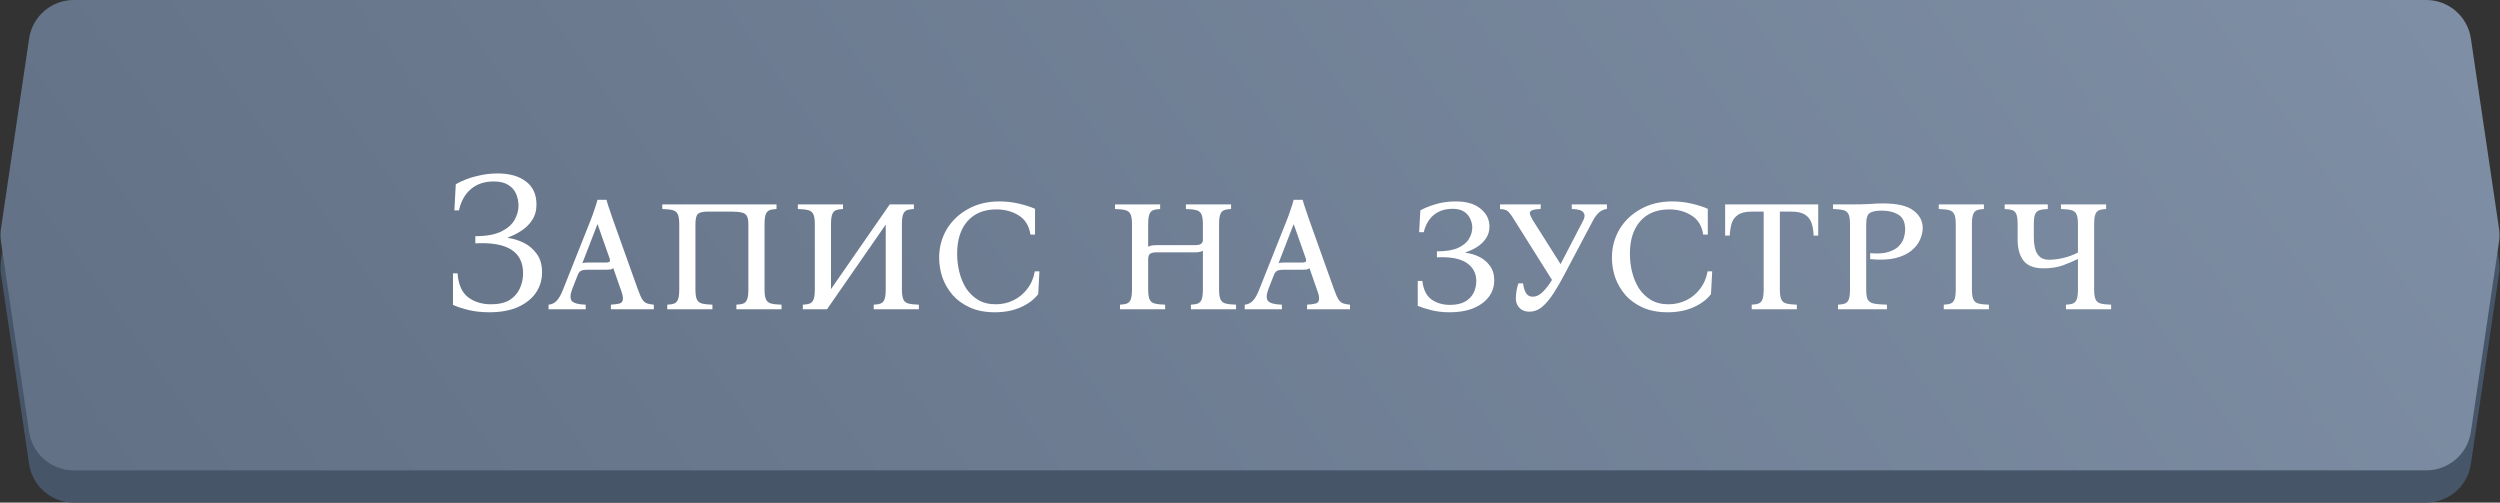
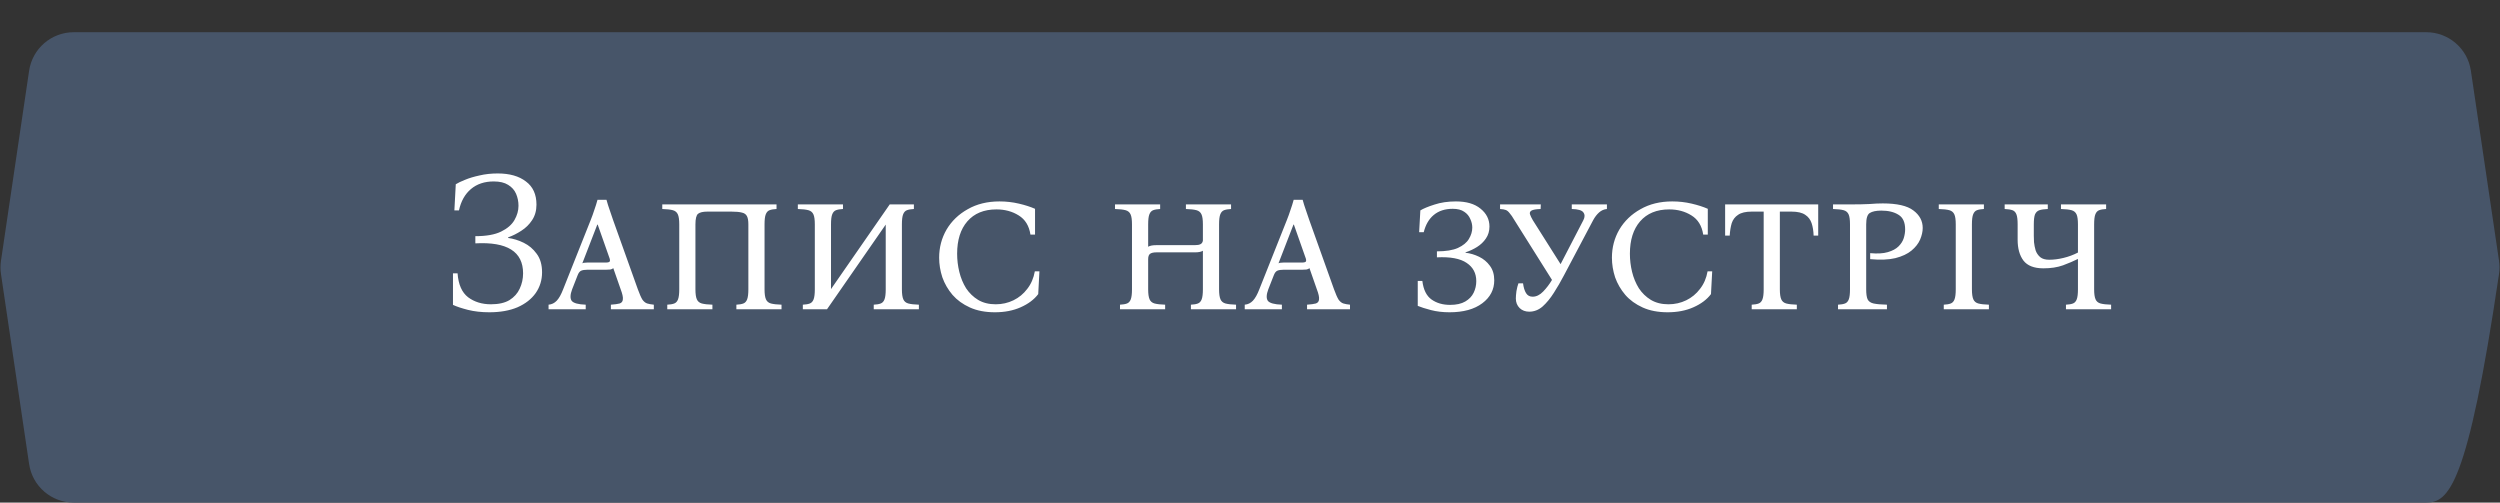
<svg xmlns="http://www.w3.org/2000/svg" viewBox="0 0 388 78" fill="none">
  <rect x="0" y="0" width="388" height="78" fill="#333333" stroke="none" />
-   <path d="M4.519 10.975C5.028 7.542 7.974 5 11.444 5H376.555C380.025 5 382.973 7.542 383.48 10.975L387.848 40.475C387.95 41.154 387.95 41.846 387.848 42.525L383.48 72.025C382.973 75.458 380.025 78 376.555 78H11.444C7.974 78 5.028 75.458 4.519 72.025L0.152 42.525C0.051 41.846 0.051 41.154 0.152 40.475L4.519 10.975Z" fill="#475569" />
-   <path d="M4.519 5.975C5.028 2.542 7.974 0 11.444 0H376.555C380.025 0 382.973 2.542 383.48 5.975L387.848 35.475C387.95 36.154 387.95 36.846 387.848 37.525L383.48 67.025C382.973 70.458 380.025 73 376.555 73H11.444C7.974 73 5.028 70.458 4.519 67.025L0.152 37.525C0.051 36.846 0.051 36.154 0.152 35.475L4.519 5.975Z" fill="url(#paint0_linear_293_463)" />
+   <path d="M4.519 10.975C5.028 7.542 7.974 5 11.444 5H376.555C380.025 5 382.973 7.542 383.48 10.975L387.848 40.475C387.95 41.154 387.95 41.846 387.848 42.525C382.973 75.458 380.025 78 376.555 78H11.444C7.974 78 5.028 75.458 4.519 72.025L0.152 42.525C0.051 41.846 0.051 41.154 0.152 40.475L4.519 10.975Z" fill="#475569" />
  <path d="M78.858 36.933C79.664 37.036 80.47 37.284 81.276 37.677C82.082 38.07 82.754 38.638 83.291 39.382C83.849 40.126 84.128 41.087 84.128 42.265C84.128 43.464 83.797 44.538 83.136 45.489C82.475 46.419 81.534 47.153 80.315 47.69C79.096 48.207 77.639 48.465 75.944 48.465C74.725 48.465 73.619 48.341 72.627 48.093C71.656 47.845 70.881 47.587 70.302 47.318V42.42H71.015C71.139 44.156 71.687 45.396 72.658 46.14C73.629 46.863 74.807 47.225 76.192 47.225C77.391 47.225 78.352 47.008 79.075 46.574C79.798 46.119 80.325 45.53 80.656 44.807C81.007 44.063 81.183 43.267 81.183 42.42C81.183 39.051 78.713 37.501 73.774 37.77V36.654C75.469 36.654 76.802 36.416 77.773 35.941C78.744 35.466 79.437 34.866 79.85 34.143C80.263 33.42 80.47 32.686 80.47 31.942C80.47 31.281 80.346 30.661 80.098 30.082C79.85 29.503 79.437 29.038 78.858 28.687C78.3 28.336 77.556 28.16 76.626 28.16C75.2 28.16 74.022 28.553 73.092 29.338C72.162 30.123 71.542 31.229 71.232 32.655H70.519L70.736 28.594C71.067 28.387 71.542 28.16 72.162 27.912C72.803 27.643 73.557 27.416 74.425 27.23C75.293 27.023 76.233 26.92 77.246 26.92C79.085 26.92 80.542 27.333 81.617 28.16C82.712 28.966 83.26 30.165 83.26 31.756C83.26 32.686 83.033 33.492 82.578 34.174C82.144 34.835 81.586 35.383 80.904 35.817C80.243 36.251 79.561 36.592 78.858 36.84V36.933ZM98.994 44.9C99.263 45.644 99.501 46.181 99.707 46.512C99.934 46.822 100.183 47.018 100.451 47.101C100.72 47.184 101.061 47.246 101.474 47.287V48H94.809V47.287C95.409 47.246 95.863 47.184 96.173 47.101C96.483 46.998 96.648 46.781 96.669 46.45C96.71 46.119 96.597 45.603 96.328 44.9L95.181 41.614C95.078 41.717 94.923 41.79 94.716 41.831C94.51 41.852 94.293 41.862 94.065 41.862H91.182C90.748 41.862 90.418 41.914 90.19 42.017C89.963 42.12 89.777 42.368 89.632 42.761L88.795 44.9C88.485 45.727 88.465 46.326 88.733 46.698C89.022 47.049 89.746 47.246 90.903 47.287V48H85.137V47.287C85.633 47.246 86.057 47.039 86.408 46.667C86.76 46.295 87.09 45.706 87.4 44.9L91.678 34.143C91.885 33.626 92.071 33.11 92.236 32.593C92.422 32.076 92.588 31.549 92.732 31.012H94.127C94.272 31.549 94.437 32.076 94.623 32.593C94.809 33.11 94.985 33.626 95.15 34.143L98.994 44.9ZM94.034 40.746C94.344 40.746 94.54 40.694 94.623 40.591C94.706 40.467 94.675 40.229 94.53 39.878L92.763 34.856H92.701L90.376 40.87C90.48 40.808 90.593 40.777 90.717 40.777C90.862 40.756 91.017 40.746 91.182 40.746H94.034ZM118.657 34.825V44.9C118.657 45.603 118.729 46.119 118.874 46.45C119.018 46.781 119.277 46.998 119.649 47.101C120.041 47.204 120.589 47.266 121.292 47.287V48H114.286V47.287C114.74 47.266 115.102 47.204 115.371 47.101C115.639 46.998 115.836 46.781 115.96 46.45C116.084 46.119 116.146 45.603 116.146 44.9V34.825C116.146 34.246 116.073 33.823 115.929 33.554C115.784 33.265 115.526 33.079 115.154 32.996C114.782 32.893 114.234 32.841 113.511 32.841H109.791C109.109 32.841 108.623 32.955 108.334 33.182C108.065 33.409 107.931 33.957 107.931 34.825V44.9C107.931 45.603 108.003 46.119 108.148 46.45C108.292 46.781 108.551 46.998 108.923 47.101C109.315 47.204 109.863 47.266 110.566 47.287V48H103.56V47.287C104.014 47.266 104.376 47.204 104.645 47.101C104.913 46.998 105.11 46.781 105.234 46.45C105.358 46.119 105.42 45.603 105.42 44.9V34.825C105.42 34.102 105.347 33.585 105.203 33.275C105.058 32.944 104.8 32.727 104.428 32.624C104.056 32.521 103.508 32.459 102.785 32.438V31.725H120.517V32.438C120.062 32.459 119.7 32.521 119.432 32.624C119.163 32.727 118.967 32.944 118.843 33.275C118.719 33.585 118.657 34.102 118.657 34.825ZM128.351 48H124.6V47.287C125.055 47.266 125.416 47.204 125.685 47.101C125.954 46.998 126.15 46.781 126.274 46.45C126.398 46.119 126.46 45.603 126.46 44.9V34.825C126.46 34.102 126.388 33.585 126.243 33.275C126.098 32.944 125.84 32.727 125.468 32.624C125.096 32.521 124.548 32.459 123.825 32.438V31.725H130.831V32.438C130.376 32.459 130.014 32.521 129.746 32.624C129.477 32.727 129.281 32.944 129.157 33.275C129.033 33.585 128.971 34.102 128.971 34.825V44.869L138.085 31.725H141.836V32.438C141.381 32.459 141.019 32.521 140.751 32.624C140.482 32.727 140.286 32.944 140.162 33.275C140.038 33.585 139.976 34.102 139.976 34.825V44.9C139.976 45.603 140.048 46.119 140.193 46.45C140.338 46.781 140.596 46.998 140.968 47.101C141.361 47.204 141.908 47.266 142.611 47.287V48H135.605V47.287C136.06 47.266 136.421 47.204 136.69 47.101C136.958 46.998 137.155 46.781 137.279 46.45C137.403 46.119 137.465 45.603 137.465 44.9V34.856L128.351 48ZM154.405 48.465C152.917 48.465 151.626 48.217 150.53 47.721C149.435 47.225 148.536 46.574 147.833 45.768C147.131 44.941 146.604 44.032 146.252 43.04C145.922 42.027 145.756 41.015 145.756 40.002C145.756 38.411 146.139 36.954 146.904 35.631C147.689 34.308 148.784 33.254 150.19 32.469C151.595 31.663 153.238 31.26 155.119 31.26C156.152 31.26 157.154 31.374 158.125 31.601C159.097 31.828 159.934 32.097 160.637 32.407V36.406H159.923C159.717 35.042 159.107 34.05 158.095 33.43C157.102 32.81 155.956 32.5 154.654 32.5C152.711 32.5 151.202 33.12 150.127 34.36C149.073 35.579 148.547 37.253 148.547 39.382C148.547 40.333 148.66 41.273 148.887 42.203C149.115 43.133 149.466 43.98 149.941 44.745C150.438 45.489 151.058 46.088 151.802 46.543C152.566 46.998 153.476 47.225 154.53 47.225C155.522 47.225 156.441 47.018 157.288 46.605C158.136 46.192 158.849 45.603 159.428 44.838C160.027 44.073 160.419 43.164 160.606 42.11H161.319L161.132 45.644C160.492 46.491 159.583 47.173 158.405 47.69C157.247 48.207 155.914 48.465 154.405 48.465ZM189.2 44.9C189.2 45.603 189.273 46.119 189.417 46.45C189.562 46.781 189.82 46.998 190.192 47.101C190.585 47.204 191.133 47.266 191.835 47.287V48H184.829V47.287C185.284 47.266 185.646 47.204 185.914 47.101C186.183 46.998 186.379 46.781 186.503 46.45C186.627 46.119 186.689 45.603 186.689 44.9V38.917C186.421 39.082 186.018 39.165 185.48 39.165H179.497C179.043 39.165 178.712 39.237 178.505 39.382C178.299 39.527 178.195 39.806 178.195 40.219V44.9C178.195 45.603 178.268 46.119 178.412 46.45C178.557 46.781 178.815 46.998 179.187 47.101C179.58 47.204 180.128 47.266 180.83 47.287V48H173.824V47.287C174.279 47.266 174.641 47.204 174.909 47.101C175.178 46.998 175.374 46.781 175.498 46.45C175.622 46.119 175.684 45.603 175.684 44.9V34.825C175.684 34.102 175.612 33.585 175.467 33.275C175.323 32.944 175.064 32.727 174.692 32.624C174.32 32.521 173.773 32.459 173.049 32.438V31.725H180.055V32.438C179.601 32.459 179.239 32.521 178.97 32.624C178.702 32.727 178.505 32.944 178.381 33.275C178.257 33.585 178.195 34.102 178.195 34.825V38.297C178.464 38.132 178.877 38.049 179.435 38.049H185.418C185.832 38.049 186.131 37.997 186.317 37.894C186.524 37.791 186.648 37.605 186.689 37.336V34.825C186.689 34.102 186.617 33.585 186.472 33.275C186.328 32.944 186.069 32.727 185.697 32.624C185.325 32.521 184.778 32.459 184.054 32.438V31.725H191.06V32.438C190.606 32.459 190.244 32.521 189.975 32.624C189.707 32.727 189.51 32.944 189.386 33.275C189.262 33.585 189.2 34.102 189.2 34.825V44.9ZM207.04 44.9C207.309 45.644 207.547 46.181 207.753 46.512C207.981 46.822 208.228 47.018 208.497 47.101C208.766 47.184 209.107 47.246 209.52 47.287V48H202.855V47.287C203.454 47.246 203.909 47.184 204.219 47.101C204.529 46.998 204.695 46.781 204.715 46.45C204.756 46.119 204.643 45.603 204.374 44.9L203.227 41.614C203.124 41.717 202.969 41.79 202.762 41.831C202.555 41.852 202.339 41.862 202.111 41.862H199.228C198.794 41.862 198.464 41.914 198.236 42.017C198.009 42.12 197.823 42.368 197.678 42.761L196.841 44.9C196.531 45.727 196.511 46.326 196.779 46.698C197.069 47.049 197.792 47.246 198.949 47.287V48H193.183V47.287C193.679 47.246 194.103 47.039 194.454 46.667C194.805 46.295 195.136 45.706 195.446 44.9L199.724 34.143C199.931 33.626 200.117 33.11 200.282 32.593C200.468 32.076 200.633 31.549 200.778 31.012H202.173C202.318 31.549 202.483 32.076 202.669 32.593C202.855 33.11 203.031 33.626 203.196 34.143L207.04 44.9ZM202.08 40.746C202.39 40.746 202.587 40.694 202.669 40.591C202.752 40.467 202.721 40.229 202.576 39.878L200.809 34.856H200.747L198.422 40.87C198.525 40.808 198.639 40.777 198.763 40.777C198.908 40.756 199.063 40.746 199.228 40.746H202.08ZM227.444 39.227C228.167 39.31 228.869 39.516 229.552 39.847C230.233 40.178 230.792 40.643 231.226 41.242C231.68 41.841 231.907 42.596 231.907 43.505C231.907 44.952 231.287 46.14 230.048 47.07C228.808 48 227.113 48.465 224.964 48.465C223.91 48.465 222.948 48.351 222.081 48.124C221.213 47.897 220.53 47.68 220.035 47.473V43.598H220.748C220.913 44.962 221.388 45.923 222.173 46.481C222.959 47.039 223.92 47.318 225.056 47.318C226.028 47.318 226.813 47.142 227.412 46.791C228.012 46.44 228.446 45.985 228.714 45.427C228.983 44.869 229.118 44.27 229.118 43.629C229.118 42.41 228.621 41.469 227.63 40.808C226.637 40.126 225.098 39.837 223.011 39.94V39.01C224.395 39.01 225.48 38.834 226.266 38.483C227.071 38.111 227.64 37.646 227.97 37.088C228.322 36.509 228.498 35.92 228.498 35.321C228.498 34.866 228.394 34.422 228.188 33.988C228.001 33.533 227.691 33.161 227.257 32.872C226.823 32.562 226.224 32.407 225.459 32.407C224.261 32.407 223.279 32.727 222.514 33.368C221.77 33.988 221.254 34.877 220.964 36.034H220.251L220.438 32.655C220.913 32.366 221.636 32.066 222.607 31.756C223.6 31.425 224.715 31.26 225.956 31.26C227.588 31.26 228.859 31.632 229.768 32.376C230.698 33.12 231.163 34.05 231.163 35.166C231.163 35.869 230.977 36.489 230.606 37.026C230.254 37.543 229.799 37.977 229.242 38.328C228.684 38.679 228.084 38.958 227.444 39.165V39.227ZM237.336 48.372C236.737 48.372 236.241 48.186 235.848 47.814C235.456 47.421 235.259 46.925 235.259 46.326C235.259 46.037 235.29 45.654 235.352 45.179C235.435 44.704 235.538 44.301 235.662 43.97H236.375C236.458 44.611 236.613 45.117 236.84 45.489C237.068 45.861 237.409 46.047 237.863 46.047C238.442 46.047 238.99 45.778 239.506 45.241C240.023 44.704 240.478 44.104 240.87 43.443L235.042 34.174C234.753 33.678 234.505 33.316 234.298 33.089C234.112 32.841 233.916 32.676 233.709 32.593C233.503 32.51 233.203 32.459 232.81 32.438V31.725H239.134L239.103 32.438C238.401 32.459 237.925 32.541 237.677 32.686C237.45 32.831 237.378 33.027 237.46 33.275C237.543 33.523 237.688 33.823 237.894 34.174L242.203 40.994L245.737 34.174C245.985 33.699 245.985 33.296 245.737 32.965C245.51 32.634 244.911 32.459 243.939 32.438V31.725H249.395V32.438C248.941 32.479 248.538 32.655 248.186 32.965C247.835 33.275 247.525 33.678 247.256 34.174L242.73 42.73C242.234 43.681 241.707 44.59 241.149 45.458C240.612 46.305 240.033 47.008 239.413 47.566C238.793 48.103 238.101 48.372 237.336 48.372ZM258.817 48.465C257.33 48.465 256.04 48.217 254.942 47.721C253.847 47.225 252.95 46.574 252.248 45.768C251.545 44.941 251.018 44.032 250.665 43.04C250.335 42.027 250.17 41.015 250.17 40.002C250.17 38.411 250.553 36.954 251.317 35.631C252.102 34.308 253.197 33.254 254.602 32.469C256.007 31.663 257.65 31.26 259.533 31.26C260.565 31.26 261.567 31.374 262.538 31.601C263.51 31.828 264.348 32.097 265.05 32.407V36.406H264.337C264.13 35.042 263.52 34.05 262.507 33.43C261.515 32.81 260.368 32.5 259.067 32.5C257.125 32.5 255.615 33.12 254.54 34.36C253.488 35.579 252.96 37.253 252.96 39.382C252.96 40.333 253.072 41.273 253.3 42.203C253.528 43.133 253.88 43.98 254.355 44.745C254.85 45.489 255.47 46.088 256.215 46.543C256.98 46.998 257.887 47.225 258.942 47.225C259.935 47.225 260.855 47.018 261.702 46.605C262.55 46.192 263.262 45.603 263.84 44.838C264.44 44.073 264.832 43.164 265.017 42.11H265.733L265.545 45.644C264.905 46.491 263.995 47.173 262.817 47.69C261.66 48.207 260.327 48.465 258.817 48.465ZM267.74 31.725H282.185V36.561H281.473C281.45 35.838 281.348 35.197 281.163 34.639C280.975 34.081 280.645 33.647 280.17 33.337C279.695 33.006 278.983 32.841 278.03 32.841H276.233V44.9C276.233 45.603 276.305 46.119 276.45 46.45C276.595 46.781 276.853 46.998 277.225 47.101C277.618 47.204 278.165 47.266 278.868 47.287V48H271.863V47.287C272.317 47.266 272.678 47.204 272.947 47.101C273.215 46.998 273.413 46.781 273.535 46.45C273.66 46.119 273.723 45.603 273.723 44.9V32.841H271.863C270.933 32.841 270.23 33.006 269.755 33.337C269.277 33.647 268.947 34.081 268.762 34.639C268.598 35.197 268.493 35.838 268.452 36.561H267.74V31.725ZM285.26 48V47.287C285.715 47.266 286.077 47.204 286.345 47.101C286.615 46.998 286.81 46.781 286.935 46.45C287.06 46.119 287.12 45.603 287.12 44.9V34.825C287.12 34.102 287.048 33.585 286.905 33.275C286.76 32.944 286.5 32.727 286.13 32.624C285.757 32.521 285.21 32.459 284.485 32.438V31.725H287.12C288.402 31.725 289.415 31.704 290.16 31.663C290.923 31.601 291.605 31.57 292.205 31.57C294.415 31.57 295.998 31.932 296.947 32.655C297.92 33.378 298.405 34.288 298.405 35.383C298.405 35.941 298.27 36.54 298.002 37.181C297.733 37.801 297.29 38.369 296.67 38.886C296.05 39.403 295.212 39.795 294.158 40.064C293.105 40.312 291.803 40.364 290.252 40.219V39.289C291.368 39.392 292.277 39.341 292.98 39.134C293.702 38.927 294.26 38.628 294.655 38.235C295.048 37.842 295.315 37.419 295.46 36.964C295.605 36.489 295.678 36.034 295.678 35.6C295.678 34.505 295.335 33.75 294.655 33.337C293.973 32.903 293.082 32.686 291.988 32.686C291.183 32.686 290.582 32.81 290.19 33.058C289.817 33.285 289.632 33.874 289.632 34.825V44.9C289.632 45.603 289.705 46.119 289.85 46.45C290.015 46.781 290.325 46.998 290.78 47.101C291.255 47.204 291.947 47.266 292.855 47.287V48H285.26ZM306.043 44.9C306.043 45.603 306.115 46.119 306.26 46.45C306.405 46.781 306.663 46.998 307.035 47.101C307.428 47.204 307.975 47.266 308.678 47.287V48H301.673V47.287C302.127 47.266 302.488 47.204 302.757 47.101C303.025 46.998 303.223 46.781 303.345 46.45C303.47 46.119 303.533 45.603 303.533 44.9V34.825C303.533 34.102 303.46 33.585 303.315 33.275C303.17 32.944 302.913 32.727 302.54 32.624C302.168 32.521 301.62 32.459 300.897 32.438V31.725H307.902V32.438C307.447 32.459 307.087 32.521 306.817 32.624C306.55 32.727 306.353 32.944 306.23 33.275C306.105 33.585 306.043 34.102 306.043 34.825V44.9ZM317.135 41.645C315.688 41.645 314.655 41.242 314.035 40.436C313.435 39.63 313.137 38.555 313.137 37.212V34.825C313.137 34.102 313.075 33.585 312.95 33.275C312.827 32.944 312.62 32.727 312.33 32.624C312.04 32.521 311.637 32.459 311.123 32.438V31.725H317.817V32.438C317.26 32.459 316.825 32.521 316.515 32.624C316.205 32.727 315.978 32.944 315.832 33.275C315.71 33.585 315.647 34.102 315.647 34.825V36.592C315.647 36.84 315.658 37.171 315.678 37.584C315.72 37.997 315.803 38.421 315.928 38.855C316.07 39.268 316.308 39.62 316.64 39.909C316.97 40.178 317.435 40.312 318.035 40.312C318.738 40.312 319.47 40.219 320.235 40.033C321.02 39.847 321.775 39.568 322.498 39.196V34.825C322.498 34.102 322.425 33.585 322.283 33.275C322.137 32.944 321.877 32.727 321.507 32.624C321.135 32.521 320.587 32.459 319.863 32.438V31.725H326.87V32.438C326.415 32.459 326.053 32.521 325.785 32.624C325.515 32.727 325.32 32.944 325.195 33.275C325.072 33.585 325.01 34.102 325.01 34.825V44.9C325.01 45.603 325.082 46.119 325.228 46.45C325.37 46.781 325.63 46.998 326.002 47.101C326.395 47.204 326.942 47.266 327.645 47.287V48H320.637V47.287C321.092 47.266 321.455 47.204 321.723 47.101C321.993 46.998 322.188 46.781 322.312 46.45C322.438 46.119 322.498 45.603 322.498 44.9V40.188C321.837 40.519 321.062 40.849 320.173 41.18C319.305 41.49 318.293 41.645 317.135 41.645Z" fill="white" />
  <defs>
    <linearGradient id="paint0_linear_293_463" x1="1458.88" y1="34.579" x2="375.839" y2="814.147" gradientUnits="userSpaceOnUse">
      <stop stop-color="#576579" />
      <stop offset="0.442" stop-color="#94A5BC" />
      <stop offset="1" stop-color="#576579" />
    </linearGradient>
  </defs>
</svg>